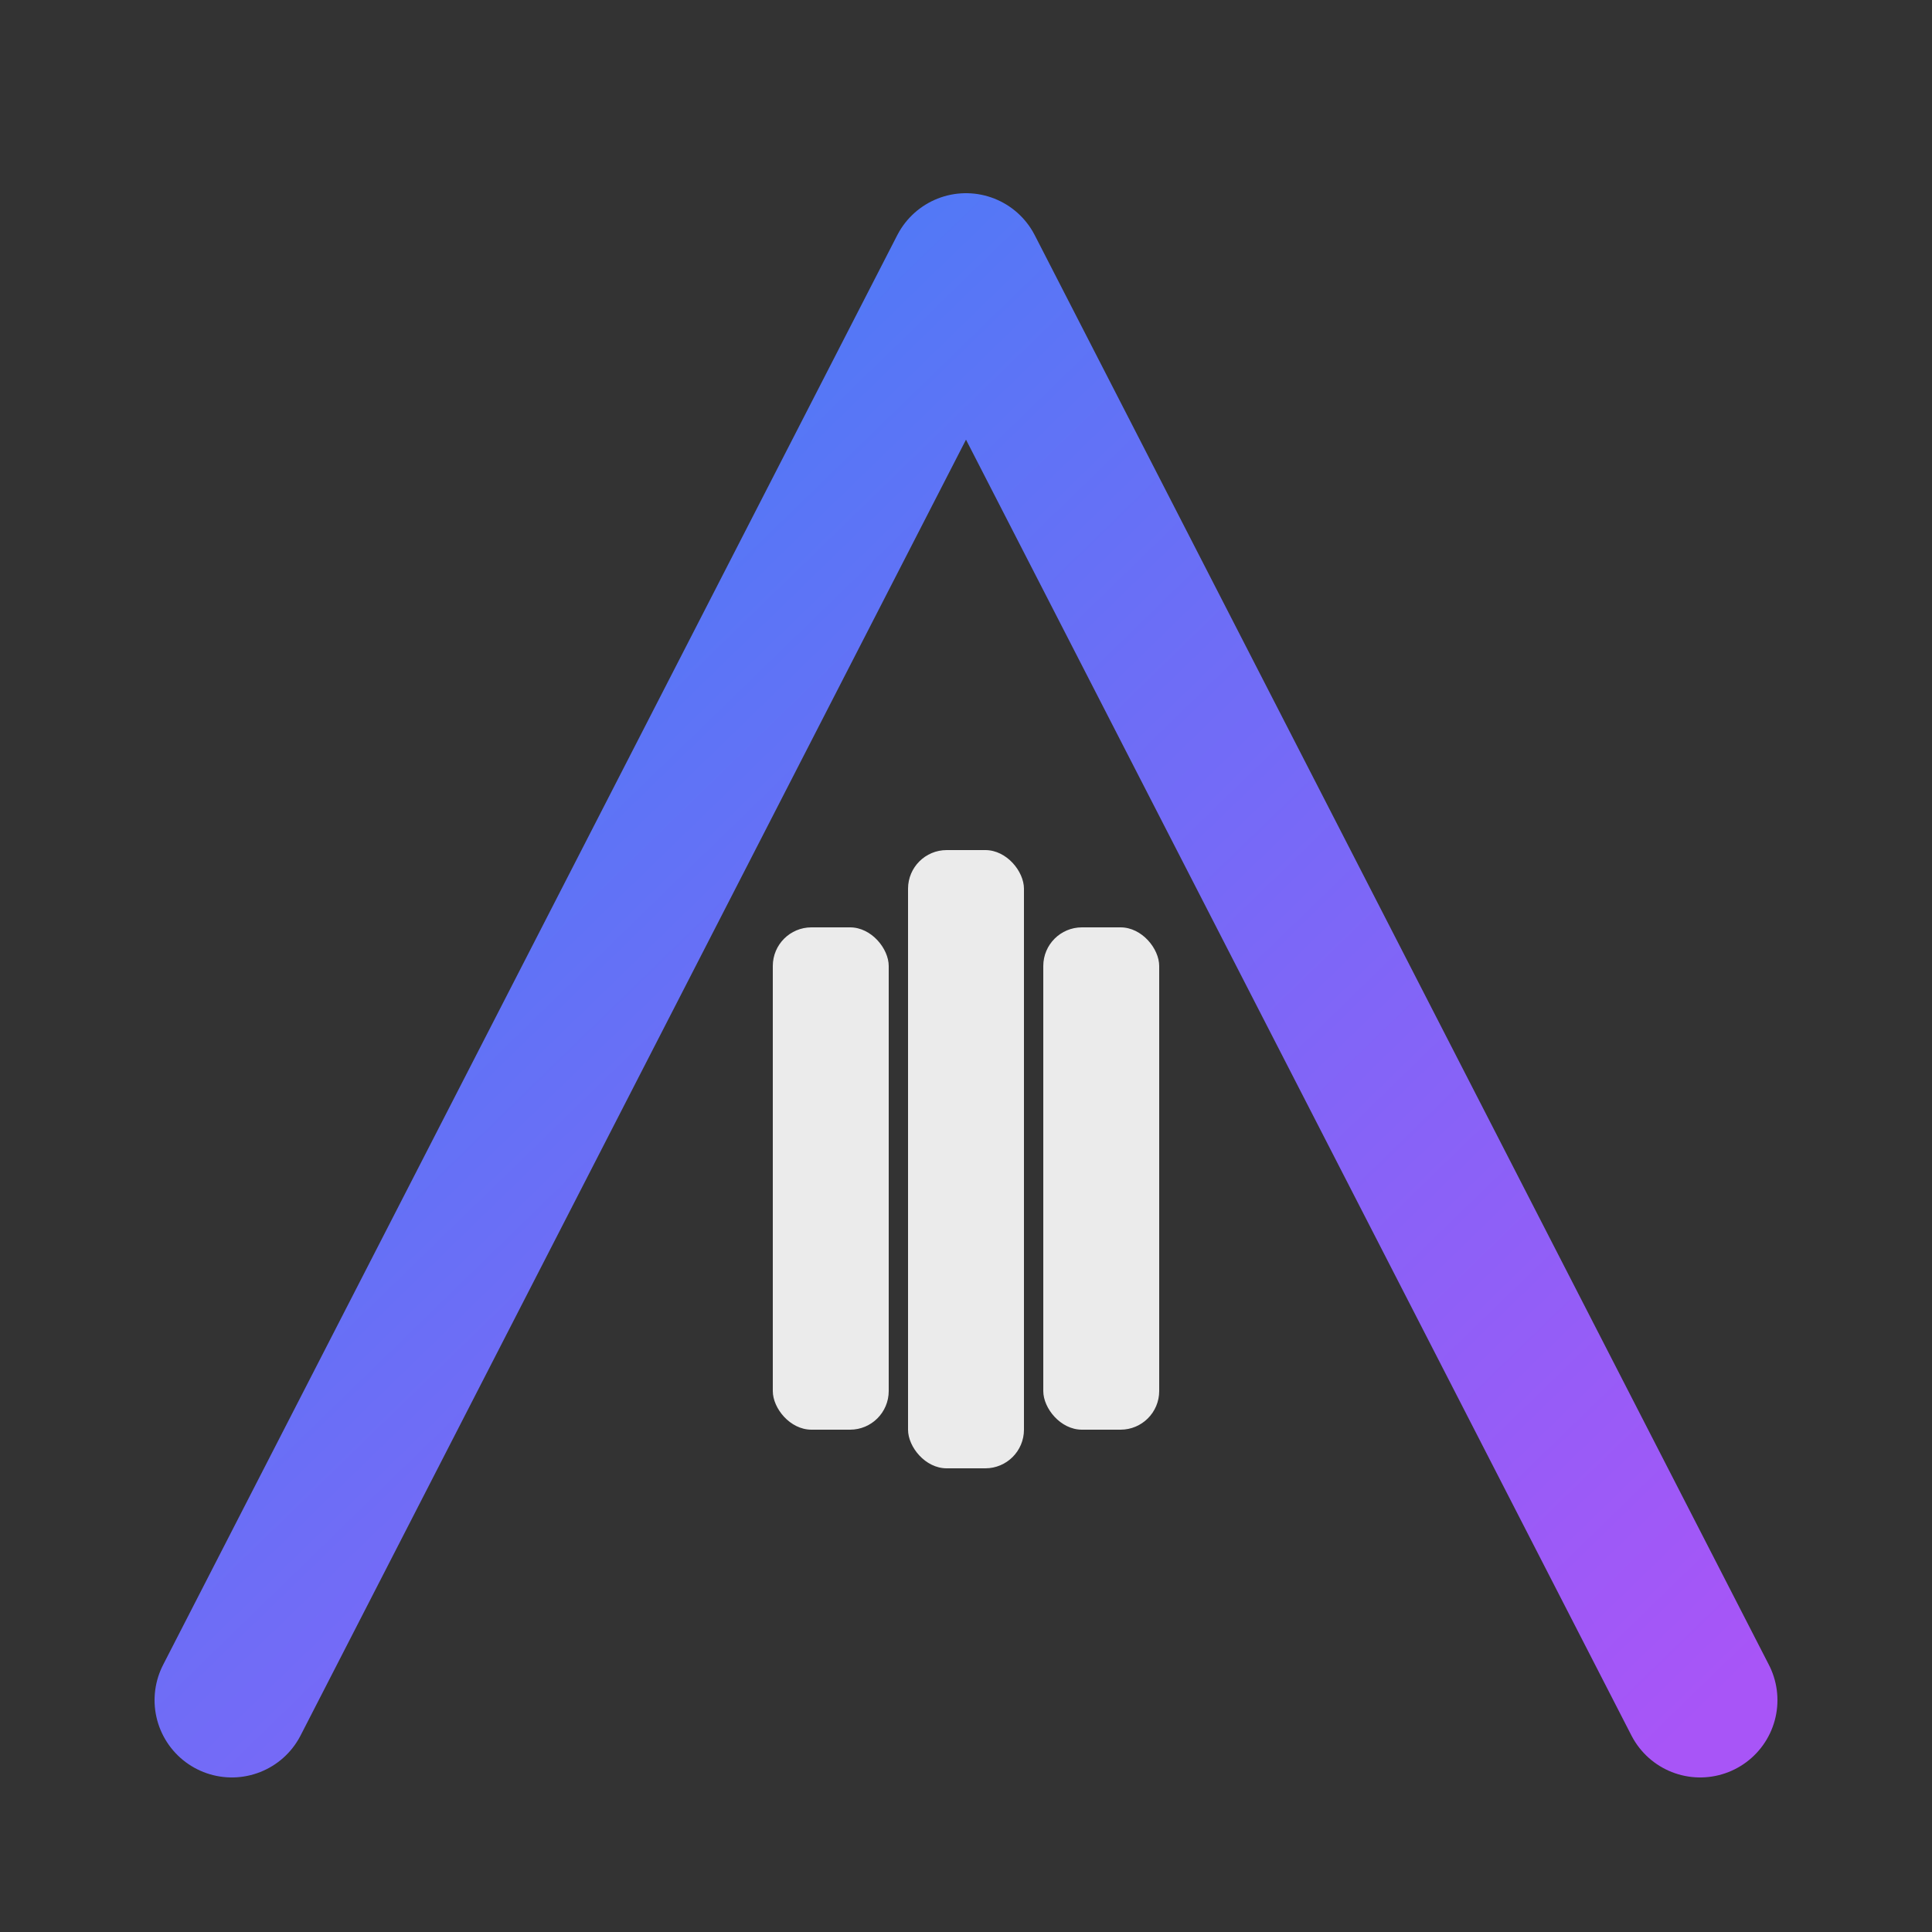
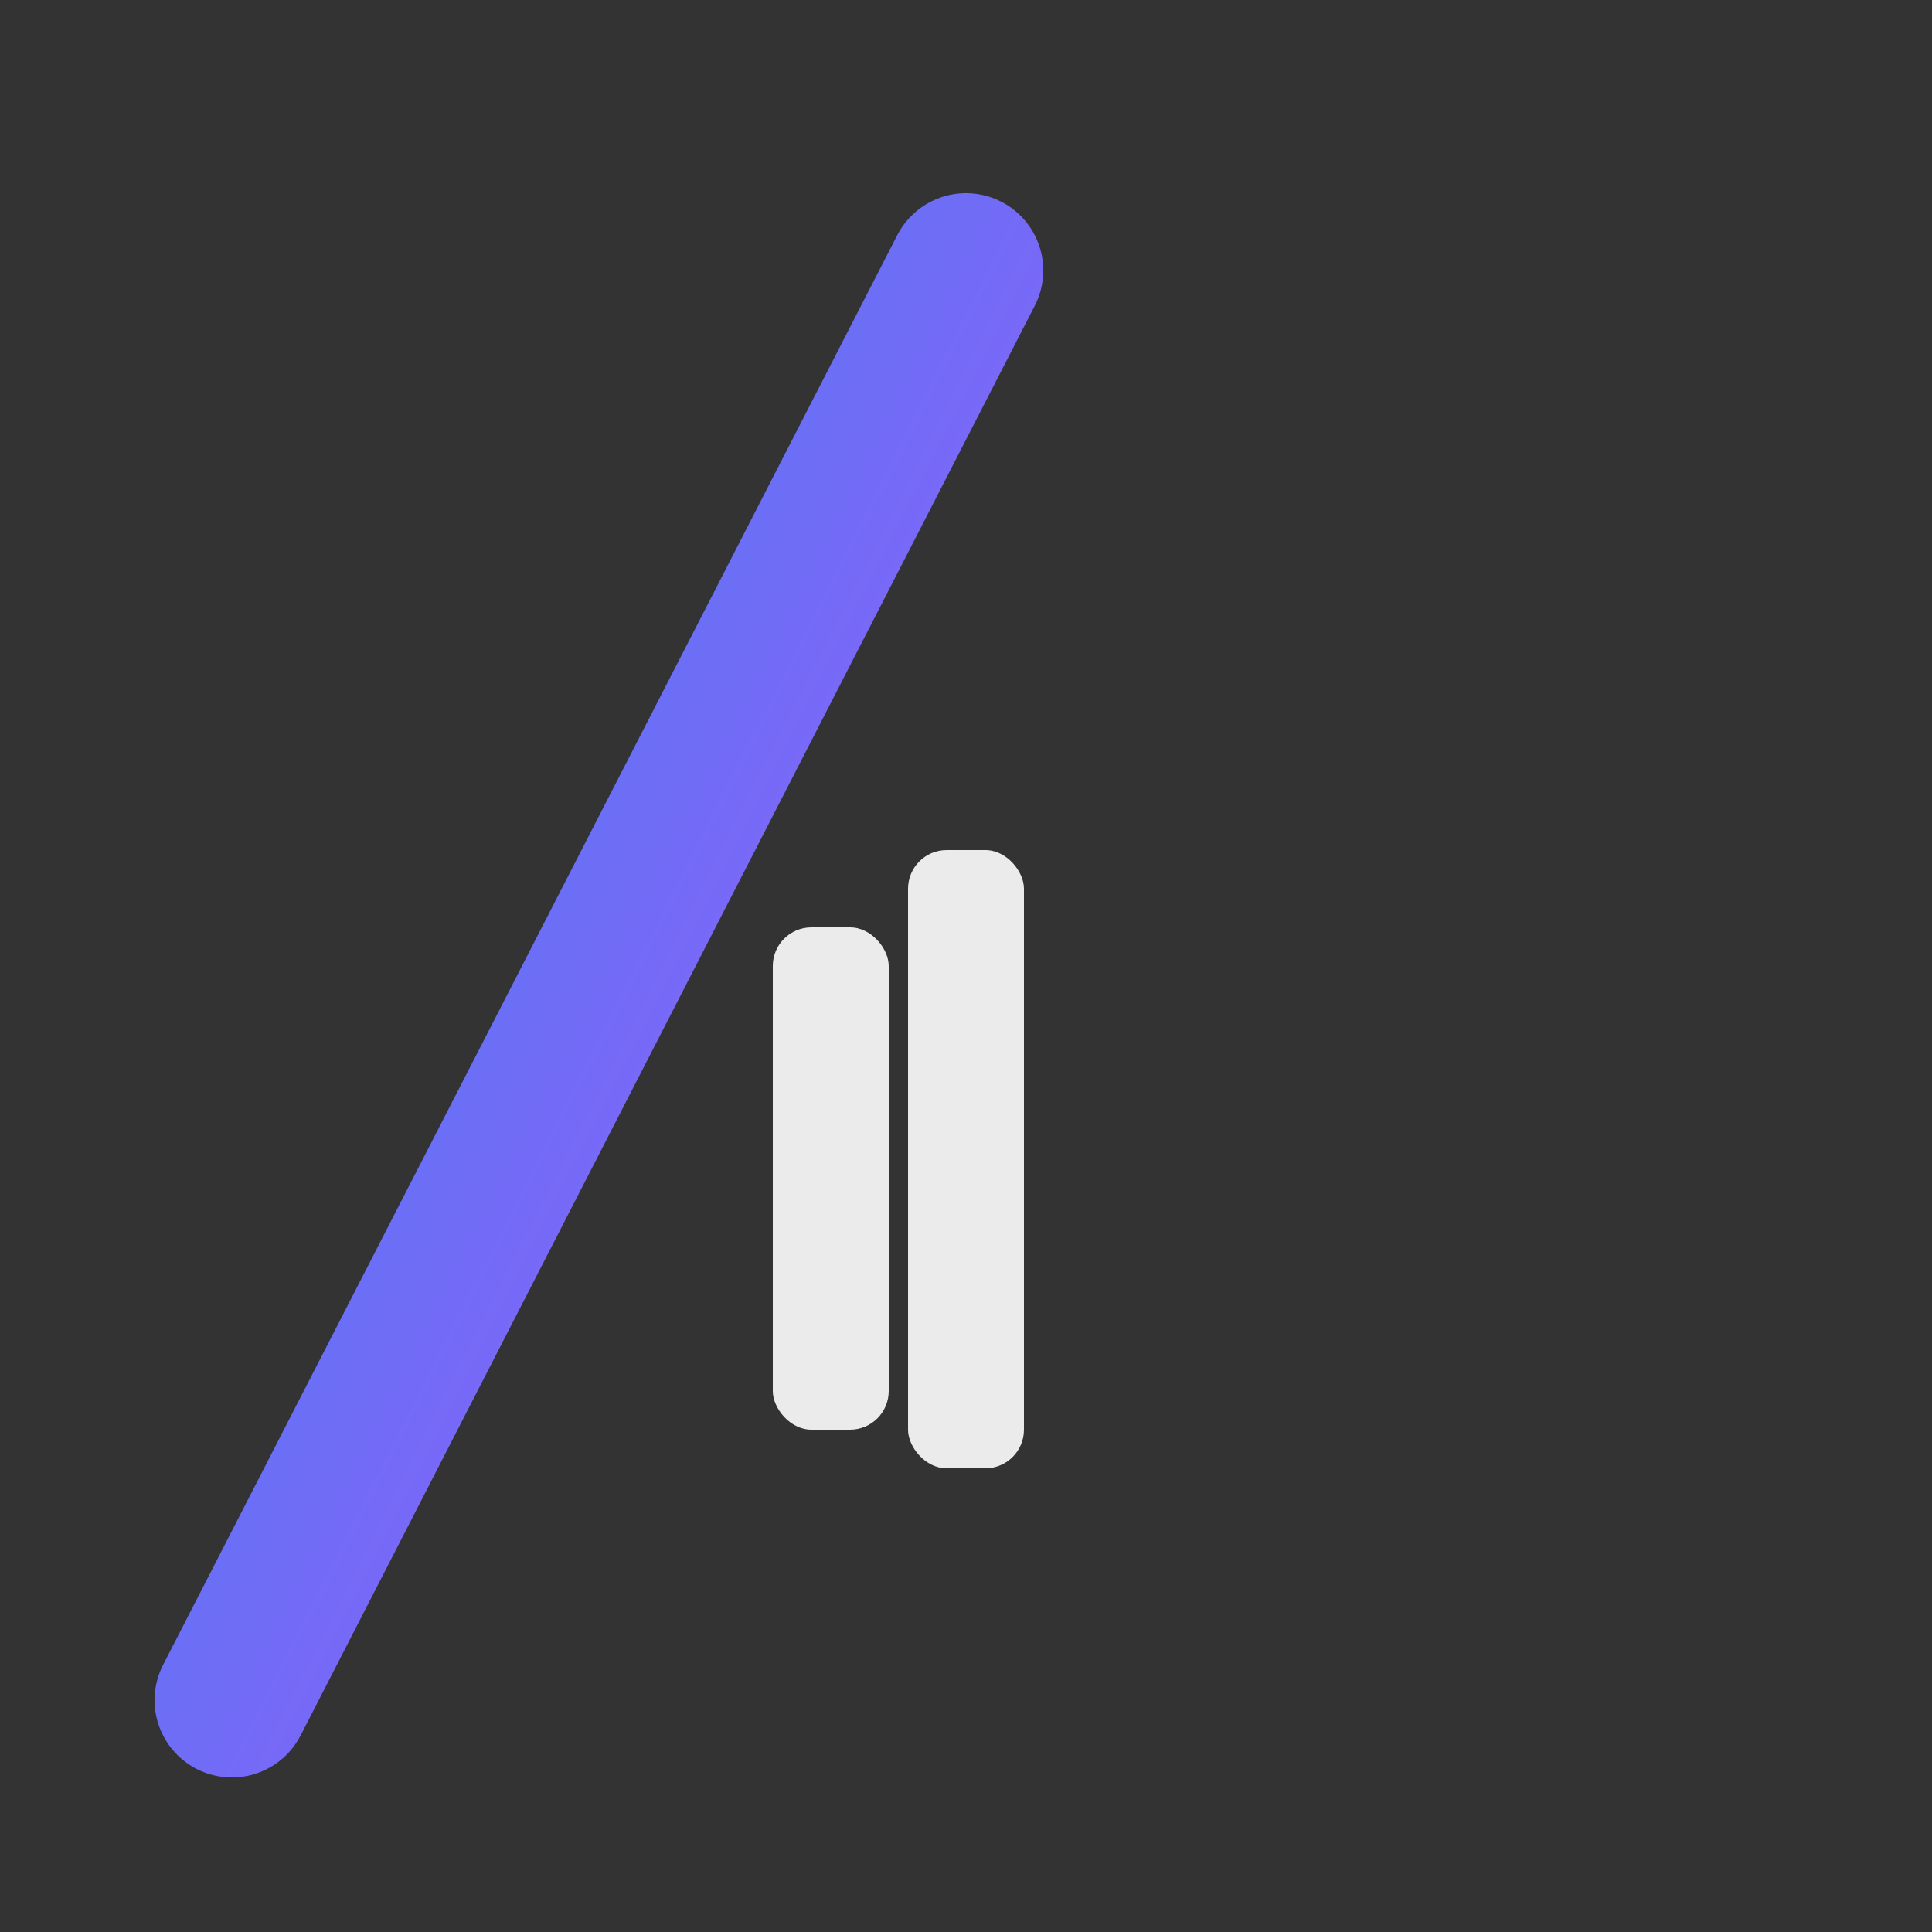
<svg xmlns="http://www.w3.org/2000/svg" viewBox="0 0 100 100" role="img" aria-label="PeakIELTS logo">
  <rect x="0" y="0" width="100" height="100" fill="#333333" stroke="none" />
  <defs>
    <linearGradient id="peakLogoGradient" x1="0%" y1="0%" x2="100%" y2="100%">
      <stop offset="0%" stop-color="#3b82f6" />
      <stop offset="100%" stop-color="#a855f7" />
    </linearGradient>
    <style>
      .bar {
        animation: bounce 1s ease-in-out infinite;
        transform-origin: center bottom;
      }
      .bar:nth-child(1) { animation-delay: 0s; }
      .bar:nth-child(2) { animation-delay: 0.15s; }
      .bar:nth-child(3) { animation-delay: 0.3s; }
      @keyframes bounce {
        0%, 100% { transform: scaleY(0.85) translateY(4%); }
        50% { transform: scaleY(1.15) translateY(-4%); }
      }
      @media (prefers-reduced-motion: reduce) {
        .bar { animation: none; }
      }
    </style>
  </defs>
  <g fill="none" stroke="url(#peakLogoGradient)" stroke-linecap="round" stroke-linejoin="round" stroke-width="8">
-     <path d="M12 88 L50 14 L88 88" />
+     <path d="M12 88 L50 14 " />
  </g>
  <g fill="white" opacity="0.9">
    <rect class="bar" x="40" y="48" width="6" height="26" rx="2" />
    <rect class="bar" x="47" y="44" width="6" height="32" rx="2" />
-     <rect class="bar" x="54" y="48" width="6" height="26" rx="2" />
  </g>
</svg>